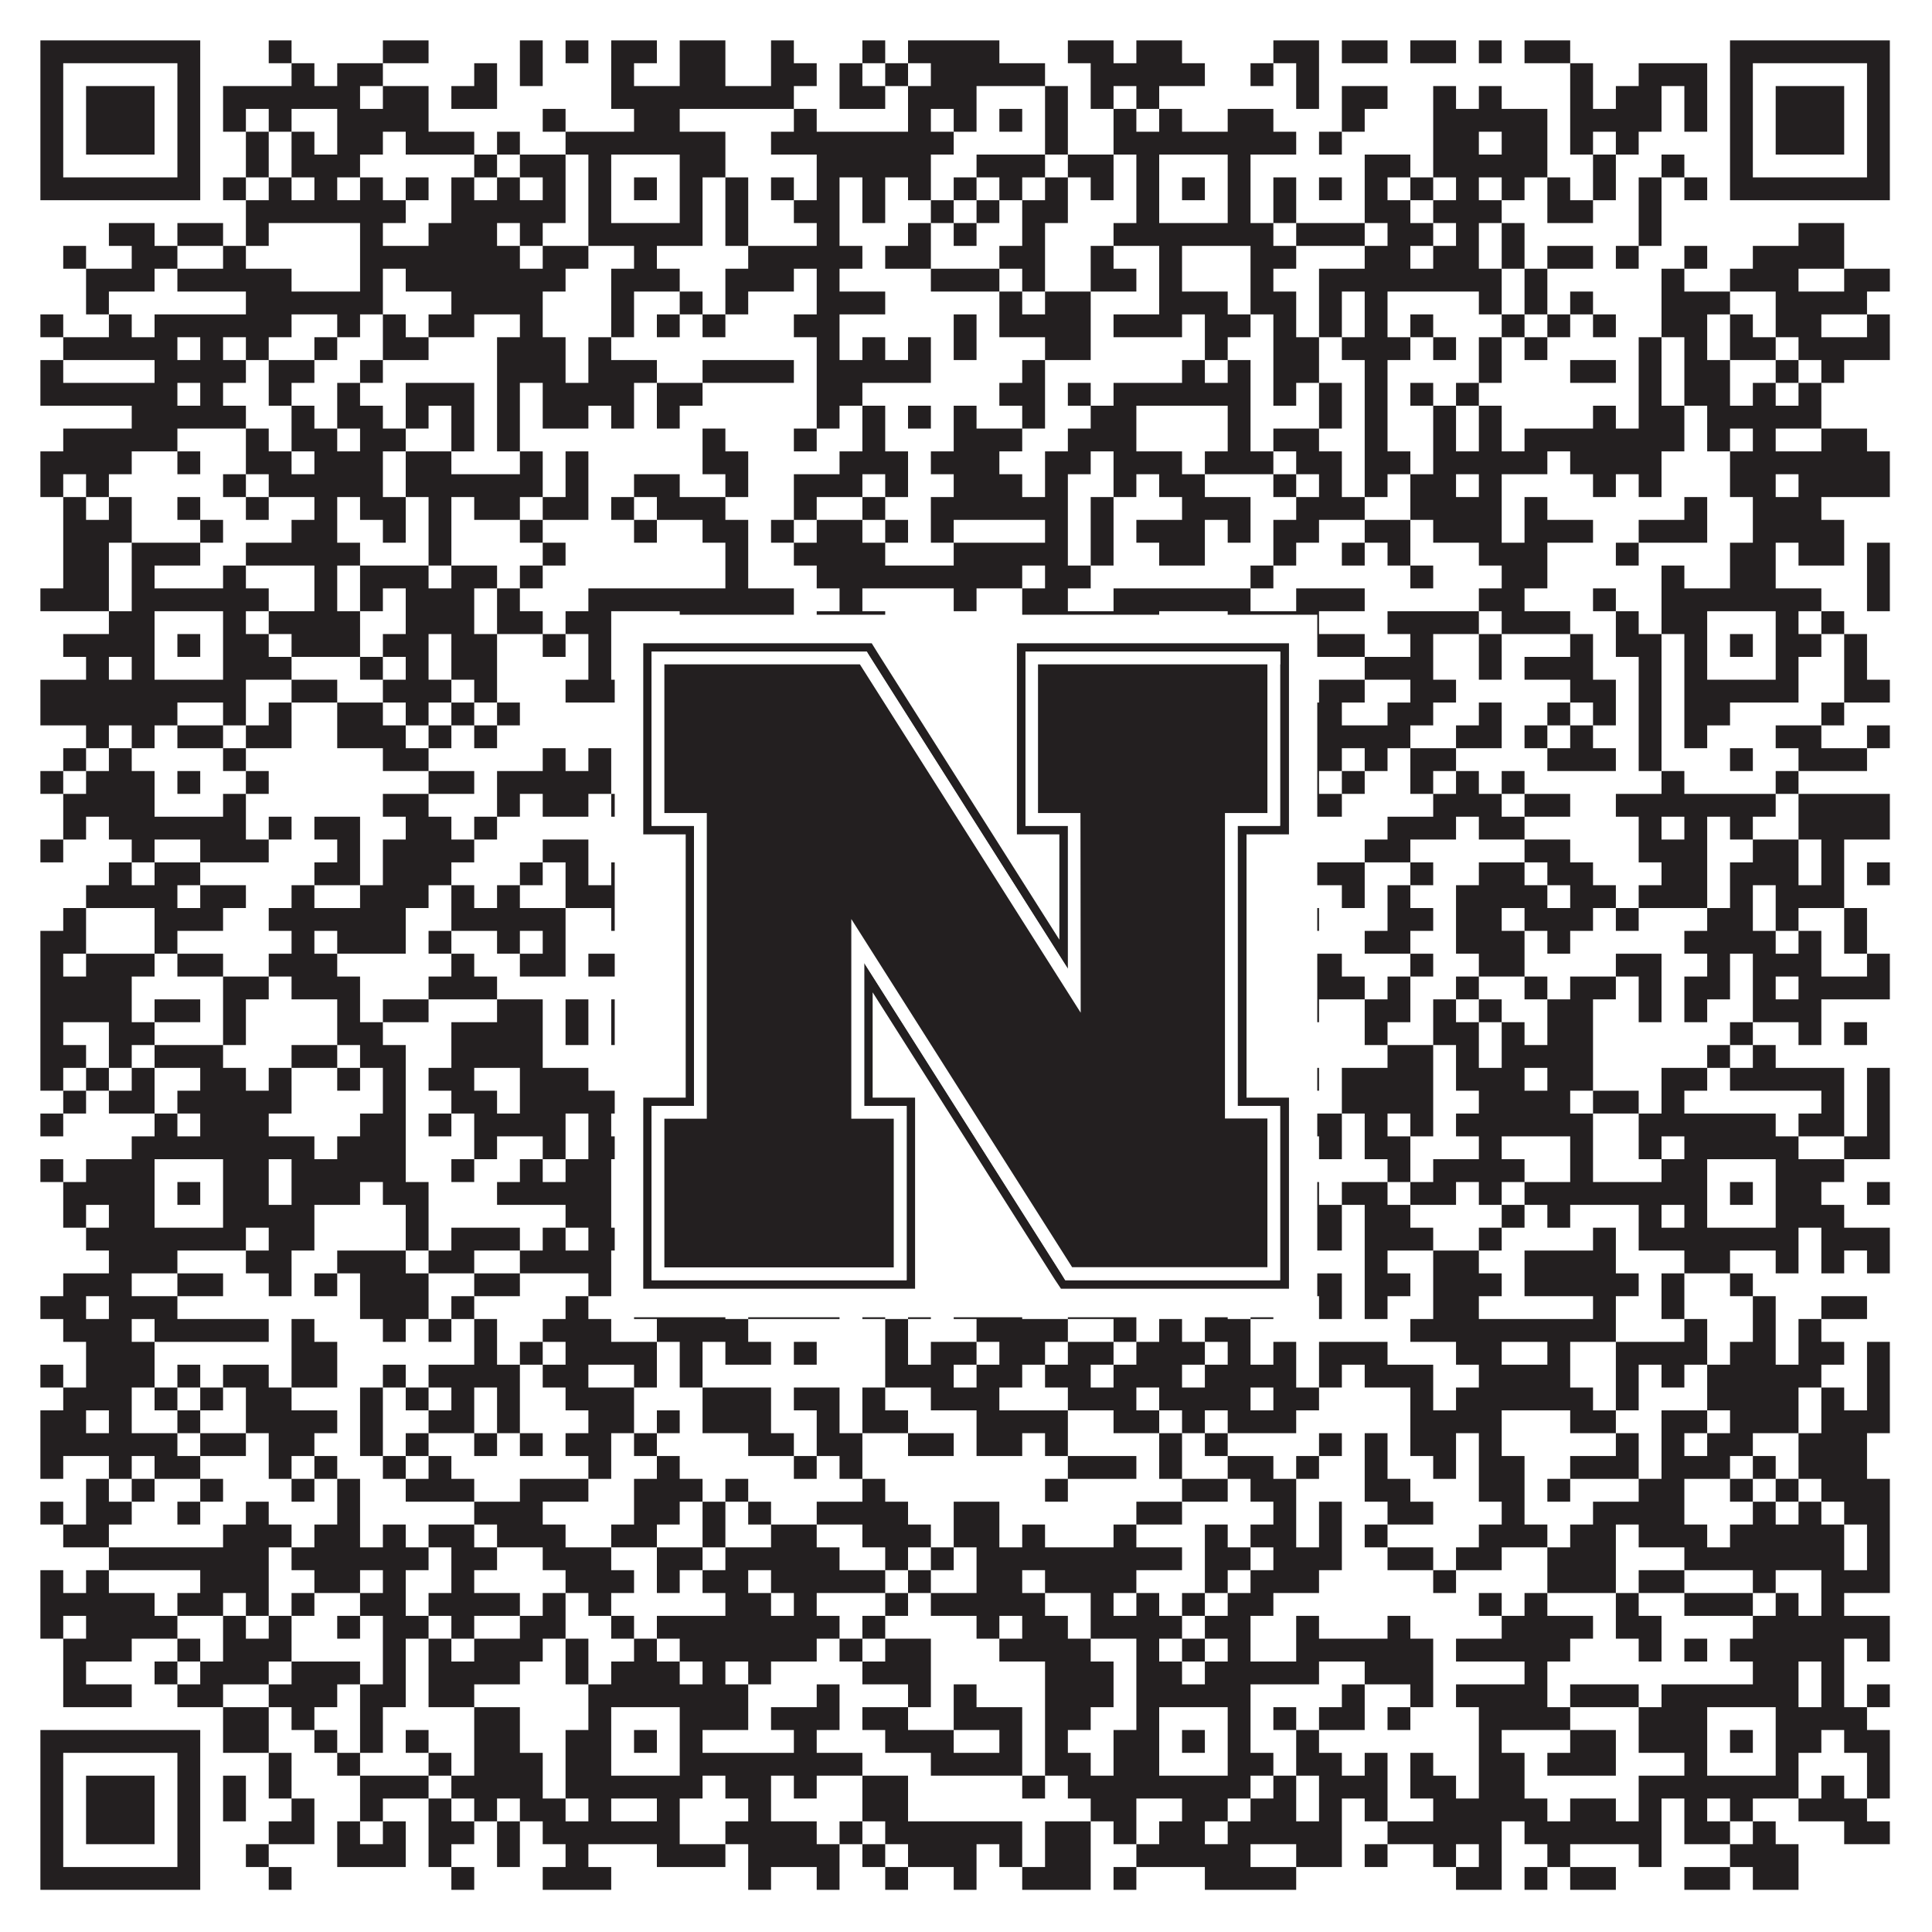
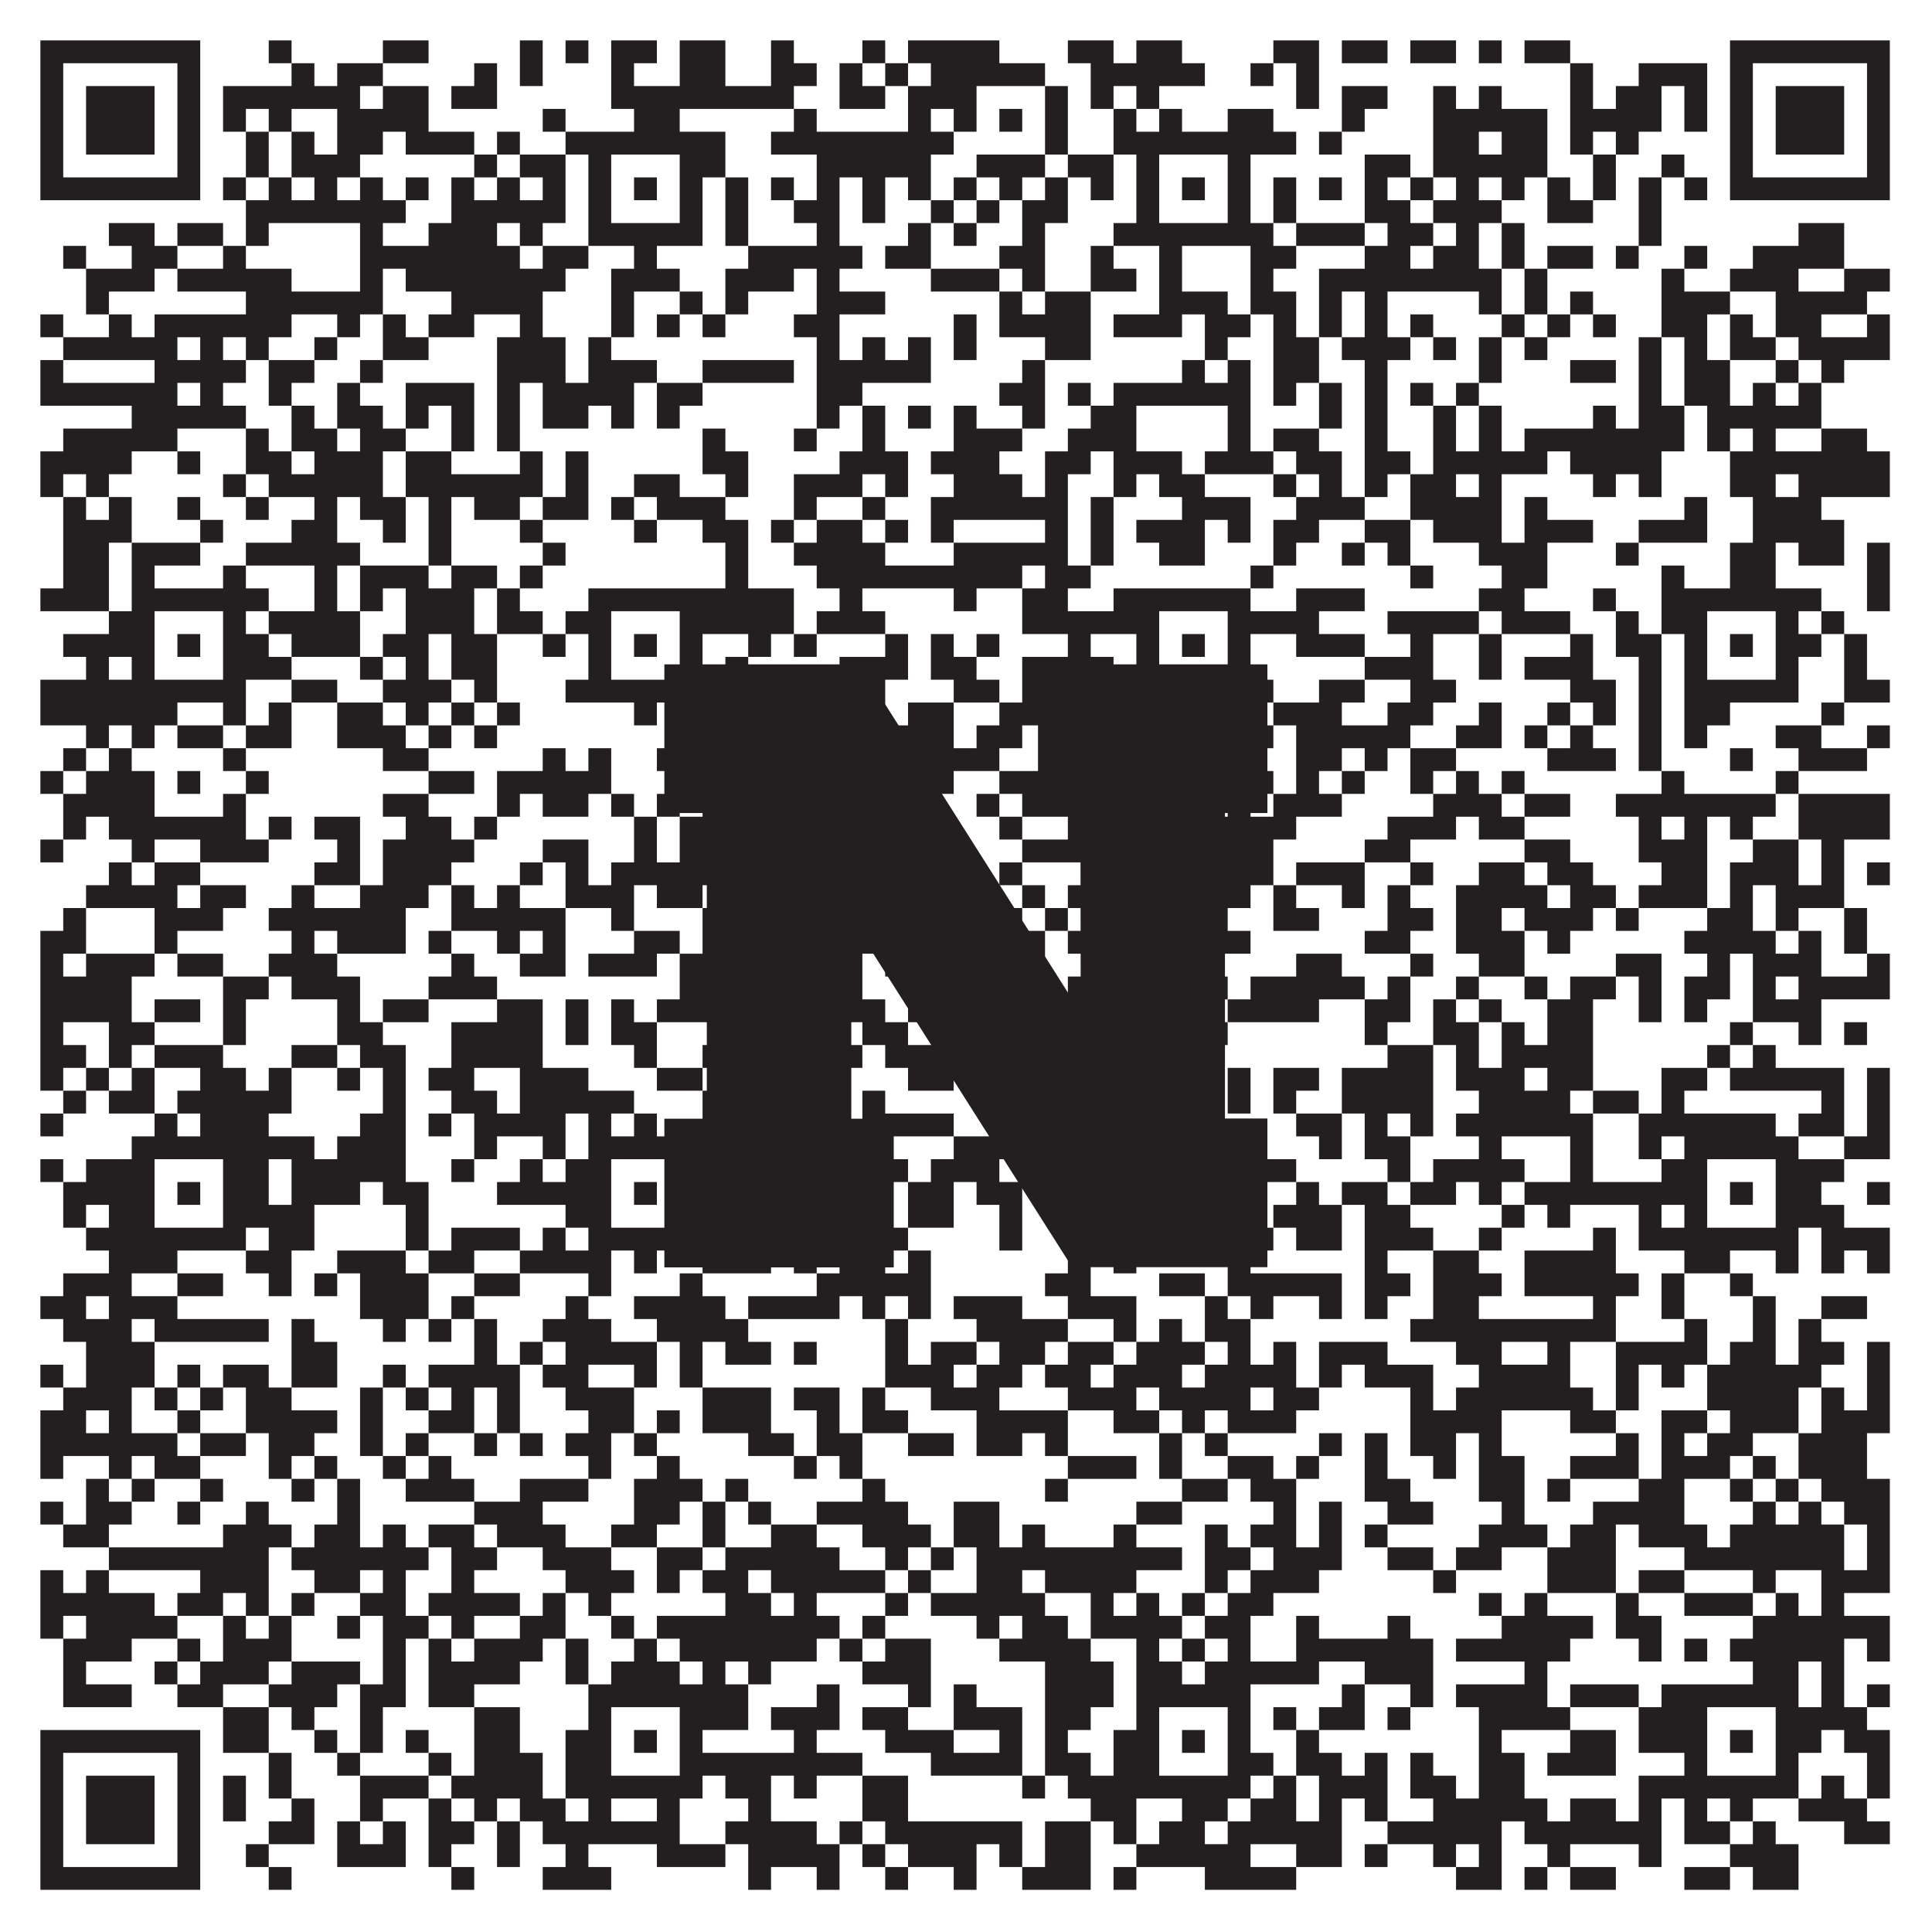
<svg xmlns="http://www.w3.org/2000/svg" version="1.1" width="1100px" height="1100px" viewBox="0 0 1100 1100">
  <rect x="0" y="0" width="1100" height="1100" fill="#ffffff" fill-opacity="1" />
  <path fill="#231f20" fill-opacity="1" d="M23,23L114,23L114,36L23,36ZM153,23L166,23L166,36L153,36ZM218,23L244,23L244,36L218,36ZM296,23L309,23L309,36L296,36ZM322,23L335,23L335,36L322,36ZM348,23L374,23L374,36L348,36ZM387,23L413,23L413,36L387,36ZM439,23L452,23L452,36L439,36ZM491,23L504,23L504,36L491,36ZM517,23L569,23L569,36L517,36ZM608,23L634,23L634,36L608,36ZM647,23L673,23L673,36L647,36ZM725,23L751,23L751,36L725,36ZM764,23L790,23L790,36L764,36ZM803,23L829,23L829,36L803,36ZM842,23L855,23L855,36L842,36ZM868,23L894,23L894,36L868,36ZM985,23L1076,23L1076,36L985,36ZM23,36L36,36L36,49L23,49ZM101,36L114,36L114,49L101,49ZM166,36L179,36L179,49L166,49ZM192,36L218,36L218,49L192,49ZM270,36L283,36L283,49L270,49ZM296,36L309,36L309,49L296,49ZM348,36L361,36L361,49L348,49ZM387,36L413,36L413,49L387,49ZM439,36L465,36L465,49L439,49ZM478,36L491,36L491,49L478,49ZM504,36L517,36L517,49L504,49ZM530,36L595,36L595,49L530,49ZM621,36L686,36L686,49L621,49ZM712,36L725,36L725,49L712,49ZM738,36L751,36L751,49L738,49ZM894,36L907,36L907,49L894,49ZM933,36L972,36L972,49L933,49ZM985,36L998,36L998,49L985,49ZM1063,36L1076,36L1076,49L1063,49ZM23,49L36,49L36,62L23,62ZM49,49L88,49L88,62L49,62ZM101,49L114,49L114,62L101,62ZM127,49L205,49L205,62L127,62ZM218,49L244,49L244,62L218,62ZM257,49L283,49L283,62L257,62ZM348,49L452,49L452,62L348,62ZM478,49L504,49L504,62L478,62ZM517,49L556,49L556,62L517,62ZM595,49L608,49L608,62L595,62ZM621,49L634,49L634,62L621,62ZM647,49L660,49L660,62L647,62ZM738,49L751,49L751,62L738,62ZM764,49L790,49L790,62L764,62ZM816,49L829,49L829,62L816,62ZM842,49L855,49L855,62L842,62ZM894,49L907,49L907,62L894,62ZM920,49L946,49L946,62L920,62ZM959,49L972,49L972,62L959,62ZM985,49L998,49L998,62L985,62ZM1011,49L1050,49L1050,62L1011,62ZM1063,49L1076,49L1076,62L1063,62ZM23,62L36,62L36,75L23,75ZM49,62L88,62L88,75L49,75ZM101,62L114,62L114,75L101,75ZM127,62L140,62L140,75L127,75ZM153,62L166,62L166,75L153,75ZM192,62L244,62L244,75L192,75ZM309,62L322,62L322,75L309,75ZM361,62L387,62L387,75L361,75ZM452,62L465,62L465,75L452,75ZM517,62L530,62L530,75L517,75ZM543,62L556,62L556,75L543,75ZM569,62L582,62L582,75L569,75ZM595,62L608,62L608,75L595,75ZM634,62L647,62L647,75L634,75ZM660,62L673,62L673,75L660,75ZM699,62L725,62L725,75L699,75ZM764,62L777,62L777,75L764,75ZM816,62L881,62L881,75L816,75ZM894,62L946,62L946,75L894,75ZM959,62L972,62L972,75L959,75ZM985,62L998,62L998,75L985,75ZM1011,62L1050,62L1050,75L1011,75ZM1063,62L1076,62L1076,75L1063,75ZM23,75L36,75L36,88L23,88ZM49,75L88,75L88,88L49,88ZM101,75L114,75L114,88L101,88ZM140,75L153,75L153,88L140,88ZM166,75L179,75L179,88L166,88ZM192,75L218,75L218,88L192,88ZM231,75L270,75L270,88L231,88ZM283,75L296,75L296,88L283,88ZM322,75L413,75L413,88L322,88ZM439,75L543,75L543,88L439,88ZM595,75L608,75L608,88L595,88ZM634,75L738,75L738,88L634,88ZM751,75L764,75L764,88L751,88ZM816,75L842,75L842,88L816,88ZM855,75L881,75L881,88L855,88ZM894,75L907,75L907,88L894,88ZM920,75L933,75L933,88L920,88ZM985,75L998,75L998,88L985,88ZM1011,75L1050,75L1050,88L1011,88ZM1063,75L1076,75L1076,88L1063,88ZM23,88L36,88L36,101L23,101ZM101,88L114,88L114,101L101,101ZM140,88L153,88L153,101L140,101ZM166,88L205,88L205,101L166,101ZM270,88L283,88L283,101L270,101ZM296,88L322,88L322,101L296,101ZM335,88L348,88L348,101L335,101ZM387,88L413,88L413,101L387,101ZM465,88L530,88L530,101L465,101ZM556,88L595,88L595,101L556,101ZM608,88L634,88L634,101L608,101ZM647,88L660,88L660,101L647,101ZM699,88L712,88L712,101L699,101ZM777,88L803,88L803,101L777,101ZM816,88L881,88L881,101L816,101ZM907,88L920,88L920,101L907,101ZM946,88L959,88L959,101L946,101ZM985,88L998,88L998,101L985,101ZM1063,88L1076,88L1076,101L1063,101ZM23,101L114,101L114,114L23,114ZM127,101L140,101L140,114L127,114ZM153,101L166,101L166,114L153,114ZM179,101L192,101L192,114L179,114ZM205,101L218,101L218,114L205,114ZM231,101L244,101L244,114L231,114ZM257,101L270,101L270,114L257,114ZM283,101L296,101L296,114L283,114ZM309,101L322,101L322,114L309,114ZM335,101L348,101L348,114L335,114ZM361,101L374,101L374,114L361,114ZM387,101L400,101L400,114L387,114ZM413,101L426,101L426,114L413,114ZM439,101L452,101L452,114L439,114ZM465,101L478,101L478,114L465,114ZM491,101L504,101L504,114L491,114ZM517,101L530,101L530,114L517,114ZM543,101L556,101L556,114L543,114ZM569,101L582,101L582,114L569,114ZM595,101L608,101L608,114L595,114ZM621,101L634,101L634,114L621,114ZM647,101L660,101L660,114L647,114ZM673,101L686,101L686,114L673,114ZM699,101L712,101L712,114L699,114ZM725,101L738,101L738,114L725,114ZM751,101L764,101L764,114L751,114ZM777,101L790,101L790,114L777,114ZM803,101L816,101L816,114L803,114ZM829,101L842,101L842,114L829,114ZM855,101L868,101L868,114L855,114ZM881,101L894,101L894,114L881,114ZM907,101L920,101L920,114L907,114ZM933,101L946,101L946,114L933,114ZM959,101L972,101L972,114L959,114ZM985,101L1076,101L1076,114L985,114ZM140,114L231,114L231,127L140,127ZM257,114L322,114L322,127L257,127ZM335,114L348,114L348,127L335,127ZM387,114L400,114L400,127L387,127ZM413,114L426,114L426,127L413,127ZM452,114L478,114L478,127L452,127ZM491,114L504,114L504,127L491,127ZM530,114L543,114L543,127L530,127ZM556,114L569,114L569,127L556,127ZM582,114L608,114L608,127L582,127ZM647,114L660,114L660,127L647,127ZM699,114L712,114L712,127L699,127ZM725,114L738,114L738,127L725,127ZM777,114L803,114L803,127L777,127ZM816,114L855,114L855,127L816,127ZM881,114L907,114L907,127L881,127ZM933,114L946,114L946,127L933,127ZM62,127L88,127L88,140L62,140ZM101,127L127,127L127,140L101,140ZM140,127L153,127L153,140L140,140ZM205,127L218,127L218,140L205,140ZM244,127L283,127L283,140L244,140ZM296,127L309,127L309,140L296,140ZM335,127L400,127L400,140L335,140ZM413,127L426,127L426,140L413,140ZM465,127L478,127L478,140L465,140ZM517,127L530,127L530,140L517,140ZM543,127L556,127L556,140L543,140ZM582,127L595,127L595,140L582,140ZM634,127L725,127L725,140L634,140ZM738,127L777,127L777,140L738,140ZM790,127L816,127L816,140L790,140ZM829,127L842,127L842,140L829,140ZM855,127L868,127L868,140L855,140ZM933,127L946,127L946,140L933,140ZM1024,127L1050,127L1050,140L1024,140ZM36,140L49,140L49,153L36,153ZM75,140L101,140L101,153L75,153ZM127,140L140,140L140,153L127,153ZM205,140L296,140L296,153L205,153ZM309,140L335,140L335,153L309,153ZM361,140L374,140L374,153L361,153ZM426,140L491,140L491,153L426,153ZM504,140L530,140L530,153L504,153ZM569,140L595,140L595,153L569,153ZM621,140L634,140L634,153L621,153ZM660,140L673,140L673,153L660,153ZM712,140L738,140L738,153L712,153ZM777,140L803,140L803,153L777,153ZM816,140L842,140L842,153L816,153ZM855,140L868,140L868,153L855,153ZM881,140L907,140L907,153L881,153ZM920,140L933,140L933,153L920,153ZM959,140L972,140L972,153L959,153ZM998,140L1050,140L1050,153L998,153ZM49,153L88,153L88,166L49,166ZM101,153L166,153L166,166L101,166ZM205,153L218,153L218,166L205,166ZM231,153L322,153L322,166L231,166ZM348,153L387,153L387,166L348,166ZM413,153L452,153L452,166L413,166ZM465,153L478,153L478,166L465,166ZM530,153L569,153L569,166L530,166ZM582,153L595,153L595,166L582,166ZM621,153L647,153L647,166L621,166ZM660,153L673,153L673,166L660,166ZM712,153L725,153L725,166L712,166ZM751,153L855,153L855,166L751,166ZM868,153L881,153L881,166L868,166ZM946,153L959,153L959,166L946,166ZM985,153L1024,153L1024,166L985,166ZM1050,153L1076,153L1076,166L1050,166ZM49,166L62,166L62,179L49,179ZM140,166L218,166L218,179L140,179ZM257,166L309,166L309,179L257,179ZM348,166L361,166L361,179L348,179ZM387,166L400,166L400,179L387,179ZM413,166L426,166L426,179L413,179ZM465,166L504,166L504,179L465,179ZM569,166L582,166L582,179L569,179ZM595,166L621,166L621,179L595,179ZM660,166L699,166L699,179L660,179ZM712,166L738,166L738,179L712,179ZM751,166L764,166L764,179L751,179ZM777,166L790,166L790,179L777,179ZM842,166L855,166L855,179L842,179ZM868,166L881,166L881,179L868,179ZM894,166L907,166L907,179L894,179ZM946,166L985,166L985,179L946,179ZM1011,166L1063,166L1063,179L1011,179ZM23,179L36,179L36,192L23,192ZM62,179L75,179L75,192L62,192ZM88,179L166,179L166,192L88,192ZM192,179L205,179L205,192L192,192ZM218,179L231,179L231,192L218,192ZM244,179L270,179L270,192L244,192ZM296,179L309,179L309,192L296,192ZM348,179L361,179L361,192L348,192ZM374,179L387,179L387,192L374,192ZM400,179L413,179L413,192L400,192ZM452,179L478,179L478,192L452,192ZM543,179L556,179L556,192L543,192ZM569,179L621,179L621,192L569,192ZM634,179L673,179L673,192L634,192ZM686,179L712,179L712,192L686,192ZM725,179L738,179L738,192L725,192ZM751,179L764,179L764,192L751,192ZM777,179L790,179L790,192L777,192ZM803,179L816,179L816,192L803,192ZM855,179L868,179L868,192L855,192ZM881,179L894,179L894,192L881,192ZM907,179L920,179L920,192L907,192ZM946,179L972,179L972,192L946,192ZM985,179L998,179L998,192L985,192ZM1011,179L1037,179L1037,192L1011,192ZM1063,179L1076,179L1076,192L1063,192ZM36,192L101,192L101,205L36,205ZM114,192L127,192L127,205L114,205ZM140,192L153,192L153,205L140,205ZM179,192L192,192L192,205L179,205ZM218,192L244,192L244,205L218,205ZM283,192L322,192L322,205L283,205ZM335,192L348,192L348,205L335,205ZM465,192L478,192L478,205L465,205ZM491,192L504,192L504,205L491,205ZM517,192L530,192L530,205L517,205ZM543,192L556,192L556,205L543,205ZM595,192L621,192L621,205L595,205ZM686,192L699,192L699,205L686,205ZM725,192L751,192L751,205L725,205ZM764,192L803,192L803,205L764,205ZM816,192L829,192L829,205L816,205ZM842,192L855,192L855,205L842,205ZM868,192L881,192L881,205L868,205ZM933,192L946,192L946,205L933,205ZM959,192L972,192L972,205L959,205ZM985,192L1011,192L1011,205L985,205ZM1024,192L1076,192L1076,205L1024,205ZM23,205L36,205L36,218L23,218ZM88,205L140,205L140,218L88,218ZM153,205L179,205L179,218L153,218ZM205,205L218,205L218,218L205,218ZM283,205L322,205L322,218L283,218ZM335,205L374,205L374,218L335,218ZM400,205L452,205L452,218L400,218ZM465,205L530,205L530,218L465,218ZM582,205L595,205L595,218L582,218ZM673,205L686,205L686,218L673,218ZM699,205L712,205L712,218L699,218ZM725,205L751,205L751,218L725,218ZM777,205L790,205L790,218L777,218ZM842,205L855,205L855,218L842,218ZM894,205L920,205L920,218L894,218ZM933,205L946,205L946,218L933,218ZM959,205L985,205L985,218L959,218ZM1011,205L1024,205L1024,218L1011,218ZM1037,205L1050,205L1050,218L1037,218ZM23,218L101,218L101,231L23,231ZM114,218L127,218L127,231L114,231ZM153,218L166,218L166,231L153,231ZM192,218L205,218L205,231L192,231ZM231,218L270,218L270,231L231,231ZM283,218L296,218L296,231L283,231ZM309,218L361,218L361,231L309,231ZM374,218L400,218L400,231L374,231ZM465,218L491,218L491,231L465,231ZM569,218L595,218L595,231L569,231ZM608,218L621,218L621,231L608,231ZM634,218L712,218L712,231L634,231ZM725,218L738,218L738,231L725,231ZM751,218L764,218L764,231L751,231ZM777,218L790,218L790,231L777,231ZM803,218L816,218L816,231L803,231ZM829,218L842,218L842,231L829,231ZM933,218L946,218L946,231L933,231ZM959,218L985,218L985,231L959,231ZM998,218L1011,218L1011,231L998,231ZM1024,218L1037,218L1037,231L1024,231ZM75,231L140,231L140,244L75,244ZM166,231L179,231L179,244L166,244ZM192,231L218,231L218,244L192,244ZM231,231L244,231L244,244L231,244ZM257,231L270,231L270,244L257,244ZM283,231L296,231L296,244L283,244ZM309,231L335,231L335,244L309,244ZM348,231L361,231L361,244L348,244ZM374,231L387,231L387,244L374,244ZM465,231L478,231L478,244L465,244ZM491,231L504,231L504,244L491,244ZM517,231L530,231L530,244L517,244ZM543,231L556,231L556,244L543,244ZM582,231L595,231L595,244L582,244ZM621,231L647,231L647,244L621,244ZM699,231L712,231L712,244L699,244ZM751,231L764,231L764,244L751,244ZM777,231L790,231L790,244L777,244ZM816,231L829,231L829,244L816,244ZM842,231L855,231L855,244L842,244ZM907,231L920,231L920,244L907,244ZM933,231L959,231L959,244L933,244ZM972,231L1037,231L1037,244L972,244ZM36,244L101,244L101,257L36,257ZM140,244L153,244L153,257L140,257ZM166,244L192,244L192,257L166,257ZM205,244L231,244L231,257L205,257ZM257,244L270,244L270,257L257,257ZM283,244L296,244L296,257L283,257ZM400,244L413,244L413,257L400,257ZM452,244L465,244L465,257L452,257ZM491,244L504,244L504,257L491,257ZM543,244L582,244L582,257L543,257ZM608,244L647,244L647,257L608,257ZM699,244L712,244L712,257L699,257ZM725,244L751,244L751,257L725,257ZM777,244L790,244L790,257L777,257ZM816,244L829,244L829,257L816,257ZM842,244L855,244L855,257L842,257ZM868,244L959,244L959,257L868,257ZM972,244L985,244L985,257L972,257ZM998,244L1011,244L1011,257L998,257ZM1037,244L1063,244L1063,257L1037,257ZM23,257L75,257L75,270L23,270ZM101,257L114,257L114,270L101,270ZM140,257L166,257L166,270L140,270ZM179,257L218,257L218,270L179,270ZM231,257L257,257L257,270L231,270ZM296,257L309,257L309,270L296,270ZM322,257L335,257L335,270L322,270ZM400,257L426,257L426,270L400,270ZM478,257L517,257L517,270L478,270ZM530,257L569,257L569,270L530,270ZM595,257L621,257L621,270L595,270ZM634,257L673,257L673,270L634,270ZM686,257L725,257L725,270L686,270ZM738,257L764,257L764,270L738,270ZM777,257L803,257L803,270L777,270ZM816,257L881,257L881,270L816,270ZM894,257L946,257L946,270L894,270ZM985,257L1076,257L1076,270L985,270ZM23,270L36,270L36,283L23,283ZM49,270L62,270L62,283L49,283ZM127,270L140,270L140,283L127,283ZM153,270L218,270L218,283L153,283ZM231,270L309,270L309,283L231,283ZM322,270L335,270L335,283L322,283ZM361,270L387,270L387,283L361,283ZM413,270L426,270L426,283L413,283ZM452,270L491,270L491,283L452,283ZM504,270L517,270L517,283L504,283ZM543,270L582,270L582,283L543,283ZM595,270L608,270L608,283L595,283ZM634,270L647,270L647,283L634,283ZM660,270L686,270L686,283L660,283ZM725,270L738,270L738,283L725,283ZM751,270L764,270L764,283L751,283ZM777,270L790,270L790,283L777,283ZM803,270L829,270L829,283L803,283ZM842,270L855,270L855,283L842,283ZM907,270L920,270L920,283L907,283ZM933,270L946,270L946,283L933,283ZM985,270L1011,270L1011,283L985,283ZM1024,270L1076,270L1076,283L1024,283ZM36,283L49,283L49,296L36,296ZM62,283L75,283L75,296L62,296ZM101,283L114,283L114,296L101,296ZM140,283L153,283L153,296L140,296ZM179,283L192,283L192,296L179,296ZM205,283L231,283L231,296L205,296ZM244,283L257,283L257,296L244,296ZM270,283L296,283L296,296L270,296ZM309,283L335,283L335,296L309,296ZM348,283L361,283L361,296L348,296ZM374,283L413,283L413,296L374,296ZM452,283L465,283L465,296L452,296ZM491,283L504,283L504,296L491,296ZM530,283L608,283L608,296L530,296ZM621,283L634,283L634,296L621,296ZM673,283L712,283L712,296L673,296ZM738,283L777,283L777,296L738,296ZM803,283L855,283L855,296L803,296ZM868,283L881,283L881,296L868,296ZM959,283L972,283L972,296L959,296ZM998,283L1037,283L1037,296L998,296ZM36,296L75,296L75,309L36,309ZM114,296L127,296L127,309L114,309ZM166,296L192,296L192,309L166,309ZM218,296L231,296L231,309L218,309ZM244,296L257,296L257,309L244,309ZM296,296L309,296L309,309L296,309ZM361,296L374,296L374,309L361,309ZM400,296L426,296L426,309L400,309ZM439,296L452,296L452,309L439,309ZM465,296L491,296L491,309L465,309ZM504,296L517,296L517,309L504,309ZM530,296L543,296L543,309L530,309ZM595,296L608,296L608,309L595,309ZM621,296L634,296L634,309L621,309ZM647,296L686,296L686,309L647,309ZM699,296L712,296L712,309L699,309ZM725,296L751,296L751,309L725,309ZM777,296L803,296L803,309L777,309ZM816,296L855,296L855,309L816,309ZM868,296L907,296L907,309L868,309ZM933,296L972,296L972,309L933,309ZM998,296L1050,296L1050,309L998,309ZM36,309L62,309L62,322L36,322ZM75,309L114,309L114,322L75,322ZM140,309L205,309L205,322L140,322ZM244,309L257,309L257,322L244,322ZM309,309L322,309L322,322L309,322ZM413,309L426,309L426,322L413,322ZM452,309L504,309L504,322L452,322ZM543,309L608,309L608,322L543,322ZM621,309L634,309L634,322L621,322ZM660,309L686,309L686,322L660,322ZM725,309L738,309L738,322L725,322ZM764,309L777,309L777,322L764,322ZM790,309L803,309L803,322L790,322ZM842,309L881,309L881,322L842,322ZM920,309L933,309L933,322L920,322ZM985,309L1011,309L1011,322L985,322ZM1024,309L1050,309L1050,322L1024,322ZM1063,309L1076,309L1076,322L1063,322ZM36,322L62,322L62,335L36,335ZM75,322L88,322L88,335L75,335ZM127,322L140,322L140,335L127,335ZM179,322L192,322L192,335L179,335ZM205,322L244,322L244,335L205,335ZM257,322L283,322L283,335L257,335ZM296,322L309,322L309,335L296,335ZM413,322L426,322L426,335L413,335ZM465,322L582,322L582,335L465,335ZM595,322L621,322L621,335L595,335ZM712,322L725,322L725,335L712,335ZM803,322L816,322L816,335L803,335ZM855,322L881,322L881,335L855,335ZM946,322L959,322L959,335L946,335ZM985,322L1011,322L1011,335L985,335ZM1063,322L1076,322L1076,335L1063,335ZM23,335L62,335L62,348L23,348ZM75,335L153,335L153,348L75,348ZM179,335L192,335L192,348L179,348ZM205,335L218,335L218,348L205,348ZM231,335L270,335L270,348L231,348ZM283,335L296,335L296,348L283,348ZM335,335L452,335L452,348L335,348ZM478,335L491,335L491,348L478,348ZM543,335L556,335L556,348L543,348ZM582,335L608,335L608,348L582,348ZM634,335L712,335L712,348L634,348ZM738,335L777,335L777,348L738,348ZM842,335L868,335L868,348L842,348ZM907,335L920,335L920,348L907,348ZM946,335L1037,335L1037,348L946,348ZM1063,335L1076,335L1076,348L1063,348ZM62,348L88,348L88,361L62,361ZM127,348L140,348L140,361L127,361ZM153,348L205,348L205,361L153,361ZM231,348L270,348L270,361L231,361ZM283,348L309,348L309,361L283,361ZM322,348L348,348L348,361L322,361ZM387,348L452,348L452,361L387,361ZM465,348L504,348L504,361L465,361ZM582,348L660,348L660,361L582,361ZM699,348L751,348L751,361L699,361ZM790,348L842,348L842,361L790,361ZM855,348L894,348L894,361L855,361ZM920,348L933,348L933,361L920,361ZM946,348L972,348L972,361L946,361ZM1011,348L1024,348L1024,361L1011,361ZM1037,348L1050,348L1050,361L1037,361ZM36,361L88,361L88,374L36,374ZM101,361L114,361L114,374L101,374ZM127,361L153,361L153,374L127,374ZM166,361L205,361L205,374L166,374ZM218,361L244,361L244,374L218,374ZM257,361L283,361L283,374L257,374ZM309,361L322,361L322,374L309,374ZM335,361L348,361L348,374L335,374ZM361,361L374,361L374,374L361,374ZM387,361L400,361L400,374L387,374ZM426,361L439,361L439,374L426,374ZM452,361L465,361L465,374L452,374ZM504,361L517,361L517,374L504,374ZM530,361L543,361L543,374L530,374ZM556,361L569,361L569,374L556,374ZM608,361L621,361L621,374L608,374ZM647,361L660,361L660,374L647,374ZM673,361L686,361L686,374L673,374ZM699,361L712,361L712,374L699,374ZM738,361L777,361L777,374L738,374ZM803,361L816,361L816,374L803,374ZM842,361L855,361L855,374L842,374ZM894,361L907,361L907,374L894,374ZM920,361L946,361L946,374L920,374ZM959,361L972,361L972,374L959,374ZM985,361L998,361L998,374L985,374ZM1011,361L1037,361L1037,374L1011,374ZM1050,361L1063,361L1063,374L1050,374ZM49,374L62,374L62,387L49,387ZM75,374L88,374L88,387L75,387ZM127,374L166,374L166,387L127,387ZM205,374L218,374L218,387L205,387ZM231,374L244,374L244,387L231,387ZM257,374L283,374L283,387L257,387ZM335,374L348,374L348,387L335,387ZM387,374L400,374L400,387L387,387ZM413,374L426,374L426,387L413,387ZM478,374L517,374L517,387L478,387ZM530,374L556,374L556,387L530,387ZM582,374L634,374L634,387L582,387ZM647,374L660,374L660,387L647,387ZM699,374L712,374L712,387L699,387ZM777,374L816,374L816,387L777,387ZM842,374L855,374L855,387L842,387ZM868,374L907,374L907,387L868,387ZM933,374L946,374L946,387L933,387ZM959,374L972,374L972,387L959,387ZM1011,374L1024,374L1024,387L1011,387ZM1050,374L1063,374L1063,387L1050,387ZM23,387L140,387L140,400L23,400ZM166,387L192,387L192,400L166,400ZM218,387L257,387L257,400L218,400ZM270,387L283,387L283,400L270,400ZM322,387L426,387L426,400L322,400ZM452,387L465,387L465,400L452,400ZM491,387L504,387L504,400L491,400ZM543,387L569,387L569,400L543,400ZM582,387L634,387L634,400L582,400ZM647,387L725,387L725,400L647,400ZM751,387L777,387L777,400L751,400ZM803,387L829,387L829,400L803,400ZM894,387L920,387L920,400L894,400ZM933,387L946,387L946,400L933,400ZM959,387L1024,387L1024,400L959,400ZM1050,387L1076,387L1076,400L1050,400ZM23,400L101,400L101,413L23,413ZM127,400L140,400L140,413L127,413ZM153,400L166,400L166,413L153,413ZM192,400L218,400L218,413L192,413ZM231,400L244,400L244,413L231,413ZM257,400L270,400L270,413L257,413ZM283,400L296,400L296,413L283,413ZM361,400L374,400L374,413L361,413ZM439,400L504,400L504,413L439,413ZM517,400L543,400L543,413L517,413ZM569,400L608,400L608,413L569,413ZM673,400L712,400L712,413L673,413ZM725,400L764,400L764,413L725,413ZM790,400L816,400L816,413L790,413ZM842,400L855,400L855,413L842,413ZM881,400L894,400L894,413L881,413ZM907,400L920,400L920,413L907,413ZM933,400L946,400L946,413L933,413ZM959,400L985,400L985,413L959,413ZM1037,400L1050,400L1050,413L1037,413ZM49,413L62,413L62,426L49,426ZM75,413L88,413L88,426L75,426ZM101,413L127,413L127,426L101,426ZM140,413L166,413L166,426L140,426ZM192,413L231,413L231,426L192,426ZM244,413L257,413L257,426L244,426ZM270,413L283,413L283,426L270,426ZM400,413L426,413L426,426L400,426ZM452,413L465,413L465,426L452,426ZM478,413L491,413L491,426L478,426ZM504,413L543,413L543,426L504,426ZM556,413L582,413L582,426L556,426ZM595,413L608,413L608,426L595,426ZM647,413L725,413L725,426L647,426ZM738,413L803,413L803,426L738,426ZM829,413L855,413L855,426L829,426ZM868,413L881,413L881,426L868,426ZM894,413L907,413L907,426L894,426ZM933,413L946,413L946,426L933,426ZM959,413L972,413L972,426L959,426ZM1011,413L1037,413L1037,426L1011,426ZM1063,413L1076,413L1076,426L1063,426ZM36,426L49,426L49,439L36,439ZM62,426L75,426L75,439L62,439ZM127,426L140,426L140,439L127,439ZM218,426L244,426L244,439L218,439ZM309,426L322,426L322,439L309,439ZM335,426L348,426L348,439L335,439ZM374,426L387,426L387,439L374,439ZM413,426L439,426L439,439L413,439ZM504,426L569,426L569,439L504,439ZM595,426L621,426L621,439L595,439ZM660,426L673,426L673,439L660,439ZM699,426L712,426L712,439L699,439ZM738,426L764,426L764,439L738,439ZM777,426L790,426L790,439L777,439ZM803,426L829,426L829,439L803,439ZM881,426L920,426L920,439L881,439ZM933,426L946,426L946,439L933,439ZM985,426L998,426L998,439L985,439ZM1024,426L1063,426L1063,439L1024,439ZM23,439L36,439L36,452L23,452ZM49,439L88,439L88,452L49,452ZM101,439L114,439L114,452L101,452ZM140,439L153,439L153,452L140,452ZM244,439L270,439L270,452L244,452ZM283,439L348,439L348,452L283,452ZM426,439L439,439L439,452L426,452ZM452,439L465,439L465,452L452,452ZM478,439L543,439L543,452L478,452ZM569,439L595,439L595,452L569,452ZM634,439L660,439L660,452L634,452ZM699,439L725,439L725,452L699,452ZM738,439L751,439L751,452L738,452ZM764,439L777,439L777,452L764,452ZM803,439L816,439L816,452L803,452ZM829,439L842,439L842,452L829,452ZM855,439L868,439L868,452L855,452ZM946,439L959,439L959,452L946,452ZM1011,439L1024,439L1024,452L1011,452ZM36,452L88,452L88,465L36,465ZM127,452L140,452L140,465L127,465ZM218,452L244,452L244,465L218,465ZM283,452L296,452L296,465L283,465ZM309,452L335,452L335,465L309,465ZM348,452L361,452L361,465L348,465ZM374,452L387,452L387,465L374,465ZM400,452L413,452L413,465L400,465ZM439,452L452,452L452,465L439,465ZM465,452L491,452L491,465L465,465ZM556,452L569,452L569,465L556,465ZM582,452L660,452L660,465L582,465ZM673,452L686,452L686,465L673,465ZM699,452L712,452L712,465L699,465ZM725,452L764,452L764,465L725,465ZM816,452L855,452L855,465L816,465ZM868,452L894,452L894,465L868,465ZM920,452L1011,452L1011,465L920,465ZM1024,452L1076,452L1076,465L1024,465ZM36,465L49,465L49,478L36,478ZM62,465L140,465L140,478L62,478ZM153,465L166,465L166,478L153,478ZM179,465L205,465L205,478L179,478ZM231,465L257,465L257,478L231,478ZM270,465L283,465L283,478L270,478ZM361,465L374,465L374,478L361,478ZM387,465L465,465L465,478L387,478ZM504,465L543,465L543,478L504,478ZM569,465L582,465L582,478L569,478ZM608,465L621,465L621,478L608,478ZM634,465L738,465L738,478L634,478ZM790,465L829,465L829,478L790,478ZM842,465L868,465L868,478L842,478ZM933,465L946,465L946,478L933,478ZM959,465L972,465L972,478L959,478ZM985,465L998,465L998,478L985,478ZM1024,465L1076,465L1076,478L1024,478ZM23,478L36,478L36,491L23,491ZM75,478L88,478L88,491L75,491ZM114,478L153,478L153,491L114,491ZM192,478L205,478L205,491L192,491ZM218,478L270,478L270,491L218,491ZM309,478L335,478L335,491L309,491ZM361,478L374,478L374,491L361,491ZM387,478L426,478L426,491L387,491ZM465,478L478,478L478,491L465,491ZM491,478L517,478L517,491L491,491ZM530,478L543,478L543,491L530,491ZM582,478L621,478L621,491L582,491ZM634,478L647,478L647,491L634,491ZM673,478L725,478L725,491L673,491ZM777,478L803,478L803,491L777,491ZM868,478L894,478L894,491L868,491ZM933,478L972,478L972,491L933,491ZM998,478L1024,478L1024,491L998,491ZM1037,478L1050,478L1050,491L1037,491ZM62,491L75,491L75,504L62,504ZM88,491L114,491L114,504L88,504ZM179,491L205,491L205,504L179,504ZM218,491L257,491L257,504L218,504ZM296,491L309,491L309,504L296,504ZM322,491L335,491L335,504L322,504ZM348,491L439,491L439,504L348,504ZM530,491L543,491L543,504L530,504ZM569,491L582,491L582,504L569,504ZM634,491L673,491L673,504L634,504ZM686,491L725,491L725,504L686,504ZM738,491L777,491L777,504L738,504ZM803,491L816,491L816,504L803,504ZM842,491L868,491L868,504L842,504ZM881,491L907,491L907,504L881,504ZM946,491L972,491L972,504L946,504ZM985,491L1024,491L1024,504L985,504ZM1037,491L1050,491L1050,504L1037,504ZM1063,491L1076,491L1076,504L1063,504ZM49,504L101,504L101,517L49,517ZM114,504L140,504L140,517L114,517ZM166,504L179,504L179,517L166,517ZM205,504L244,504L244,517L205,517ZM257,504L270,504L270,517L257,517ZM283,504L296,504L296,517L283,517ZM322,504L361,504L361,517L322,517ZM374,504L400,504L400,517L374,517ZM426,504L439,504L439,517L426,517ZM465,504L491,504L491,517L465,517ZM504,504L517,504L517,517L504,517ZM543,504L556,504L556,517L543,517ZM582,504L595,504L595,517L582,517ZM608,504L660,504L660,517L608,517ZM673,504L712,504L712,517L673,517ZM725,504L738,504L738,517L725,517ZM764,504L777,504L777,517L764,517ZM790,504L803,504L803,517L790,517ZM829,504L881,504L881,517L829,517ZM894,504L920,504L920,517L894,517ZM933,504L972,504L972,517L933,517ZM985,504L998,504L998,517L985,517ZM1011,504L1050,504L1050,517L1011,517ZM36,517L49,517L49,530L36,530ZM88,517L127,517L127,530L88,530ZM153,517L231,517L231,530L153,530ZM257,517L322,517L322,530L257,530ZM348,517L361,517L361,530L348,530ZM400,517L413,517L413,530L400,530ZM426,517L491,517L491,530L426,530ZM504,517L543,517L543,530L504,530ZM569,517L582,517L582,530L569,530ZM595,517L608,517L608,530L595,530ZM647,517L660,517L660,530L647,530ZM673,517L699,517L699,530L673,530ZM725,517L751,517L751,530L725,530ZM790,517L816,517L816,530L790,530ZM829,517L855,517L855,530L829,530ZM868,517L907,517L907,530L868,530ZM920,517L933,517L933,530L920,530ZM972,517L998,517L998,530L972,530ZM1011,517L1024,517L1024,530L1011,530ZM1050,517L1063,517L1063,530L1050,530ZM23,530L49,530L49,543L23,543ZM88,530L101,530L101,543L88,543ZM166,530L179,530L179,543L166,543ZM192,530L231,530L231,543L192,543ZM244,530L257,530L257,543L244,543ZM283,530L296,530L296,543L283,543ZM309,530L322,530L322,543L309,543ZM361,530L387,530L387,543L361,543ZM400,530L413,530L413,543L400,543ZM439,530L452,530L452,543L439,543ZM465,530L517,530L517,543L465,543ZM543,530L569,530L569,543L543,543ZM582,530L595,530L595,543L582,543ZM608,530L621,530L621,543L608,543ZM634,530L673,530L673,543L634,543ZM686,530L712,530L712,543L686,543ZM777,530L803,530L803,543L777,543ZM829,530L868,530L868,543L829,543ZM881,530L894,530L894,543L881,543ZM959,530L1011,530L1011,543L959,543ZM1024,530L1037,530L1037,543L1024,543ZM1050,530L1063,530L1063,543L1050,543ZM23,543L36,543L36,556L23,556ZM49,543L88,543L88,556L49,556ZM101,543L127,543L127,556L101,556ZM153,543L192,543L192,556L153,556ZM257,543L270,543L270,556L257,556ZM296,543L322,543L322,556L296,556ZM335,543L374,543L374,556L335,556ZM387,543L413,543L413,556L387,556ZM426,543L465,543L465,556L426,556ZM478,543L491,543L491,556L478,556ZM504,543L530,543L530,556L504,556ZM582,543L595,543L595,556L582,556ZM621,543L673,543L673,556L621,556ZM738,543L764,543L764,556L738,556ZM803,543L816,543L816,556L803,556ZM842,543L868,543L868,556L842,556ZM920,543L946,543L946,556L920,556ZM972,543L985,543L985,556L972,556ZM998,543L1037,543L1037,556L998,556ZM1063,543L1076,543L1076,556L1063,556ZM23,556L75,556L75,569L23,569ZM127,556L153,556L153,569L127,569ZM166,556L205,556L205,569L166,569ZM244,556L283,556L283,569L244,569ZM387,556L426,556L426,569L387,569ZM439,556L465,556L465,569L439,569ZM478,556L491,556L491,569L478,569ZM517,556L556,556L556,569L517,569ZM608,556L621,556L621,569L608,569ZM634,556L647,556L647,569L634,569ZM673,556L699,556L699,569L673,569ZM712,556L777,556L777,569L712,569ZM790,556L803,556L803,569L790,569ZM829,556L842,556L842,569L829,569ZM868,556L881,556L881,569L868,569ZM894,556L920,556L920,569L894,569ZM933,556L946,556L946,569L933,569ZM959,556L985,556L985,569L959,569ZM998,556L1011,556L1011,569L998,569ZM1024,556L1076,556L1076,569L1024,569ZM23,569L75,569L75,582L23,582ZM88,569L114,569L114,582L88,582ZM127,569L140,569L140,582L127,582ZM192,569L205,569L205,582L192,582ZM218,569L244,569L244,582L218,582ZM283,569L309,569L309,582L283,582ZM322,569L335,569L335,582L322,582ZM348,569L361,569L361,582L348,582ZM374,569L413,569L413,582L374,582ZM452,569L504,569L504,582L452,582ZM517,569L530,569L530,582L517,582ZM543,569L556,569L556,582L543,582ZM582,569L595,569L595,582L582,582ZM608,569L647,569L647,582L608,582ZM660,569L686,569L686,582L660,582ZM699,569L751,569L751,582L699,582ZM777,569L803,569L803,582L777,582ZM816,569L829,569L829,582L816,582ZM842,569L855,569L855,582L842,582ZM881,569L907,569L907,582L881,582ZM933,569L946,569L946,582L933,582ZM959,569L972,569L972,582L959,582ZM998,569L1037,569L1037,582L998,582ZM23,582L36,582L36,595L23,595ZM62,582L88,582L88,595L62,595ZM127,582L140,582L140,595L127,595ZM192,582L218,582L218,595L192,595ZM257,582L309,582L309,595L257,595ZM322,582L335,582L335,595L322,595ZM348,582L374,582L374,595L348,595ZM465,582L478,582L478,595L465,595ZM491,582L517,582L517,595L491,595ZM556,582L595,582L595,595L556,595ZM608,582L621,582L621,595L608,595ZM660,582L673,582L673,595L660,595ZM686,582L699,582L699,595L686,595ZM777,582L790,582L790,595L777,595ZM816,582L842,582L842,595L816,595ZM855,582L868,582L868,595L855,595ZM881,582L907,582L907,595L881,595ZM985,582L998,582L998,595L985,595ZM1024,582L1037,582L1037,595L1024,595ZM1050,582L1063,582L1063,595L1050,595ZM23,595L49,595L49,608L23,608ZM62,595L75,595L75,608L62,608ZM88,595L127,595L127,608L88,608ZM166,595L192,595L192,608L166,608ZM205,595L231,595L231,608L205,608ZM257,595L309,595L309,608L257,608ZM361,595L374,595L374,608L361,608ZM400,595L452,595L452,608L400,608ZM478,595L491,595L491,608L478,608ZM504,595L556,595L556,608L504,608ZM582,595L608,595L608,608L582,608ZM621,595L647,595L647,608L621,608ZM673,595L686,595L686,608L673,608ZM790,595L816,595L816,608L790,608ZM829,595L842,595L842,608L829,608ZM855,595L907,595L907,608L855,608ZM972,595L985,595L985,608L972,608ZM998,595L1011,595L1011,608L998,608ZM23,608L36,608L36,621L23,621ZM49,608L62,608L62,621L49,621ZM75,608L88,608L88,621L75,621ZM114,608L140,608L140,621L114,621ZM153,608L166,608L166,621L153,621ZM192,608L205,608L205,621L192,621ZM218,608L231,608L231,621L218,621ZM244,608L270,608L270,621L244,621ZM296,608L335,608L335,621L296,621ZM374,608L400,608L400,621L374,621ZM426,608L439,608L439,621L426,621ZM517,608L543,608L543,621L517,621ZM569,608L647,608L647,621L569,621ZM673,608L686,608L686,621L673,621ZM699,608L712,608L712,621L699,621ZM725,608L751,608L751,621L725,621ZM764,608L816,608L816,621L764,621ZM829,608L868,608L868,621L829,621ZM881,608L907,608L907,621L881,621ZM946,608L972,608L972,621L946,621ZM985,608L1050,608L1050,621L985,621ZM1063,608L1076,608L1076,621L1063,621ZM36,621L49,621L49,634L36,634ZM62,621L88,621L88,634L62,634ZM101,621L166,621L166,634L101,634ZM218,621L231,621L231,634L218,634ZM257,621L283,621L283,634L257,634ZM296,621L361,621L361,634L296,634ZM400,621L413,621L413,634L400,634ZM426,621L478,621L478,634L426,634ZM491,621L504,621L504,634L491,634ZM595,621L608,621L608,634L595,634ZM647,621L660,621L660,634L647,634ZM673,621L686,621L686,634L673,634ZM699,621L712,621L712,634L699,634ZM725,621L738,621L738,634L725,634ZM764,621L816,621L816,634L764,634ZM842,621L894,621L894,634L842,634ZM907,621L933,621L933,634L907,634ZM946,621L959,621L959,634L946,634ZM1037,621L1050,621L1050,634L1037,634ZM1063,621L1076,621L1076,634L1063,634ZM23,634L36,634L36,647L23,647ZM88,634L101,634L101,647L88,647ZM114,634L153,634L153,647L114,647ZM205,634L231,634L231,647L205,647ZM244,634L257,634L257,647L244,647ZM270,634L322,634L322,647L270,647ZM335,634L348,634L348,647L335,647ZM361,634L374,634L374,647L361,647ZM400,634L426,634L426,647L400,647ZM452,634L478,634L478,647L452,647ZM491,634L543,634L543,647L491,647ZM569,634L686,634L686,647L569,647ZM738,634L764,634L764,647L738,647ZM777,634L790,634L790,647L777,647ZM803,634L816,634L816,647L803,647ZM829,634L907,634L907,647L829,647ZM933,634L1011,634L1011,647L933,647ZM1024,634L1050,634L1050,647L1024,647ZM1063,634L1076,634L1076,647L1063,647ZM75,647L179,647L179,660L75,660ZM192,647L231,647L231,660L192,660ZM270,647L283,647L283,660L270,660ZM309,647L322,647L322,660L309,660ZM335,647L400,647L400,660L335,660ZM413,647L426,647L426,660L413,660ZM439,647L452,647L452,660L439,660ZM543,647L582,647L582,660L543,660ZM608,647L712,647L712,660L608,660ZM751,647L764,647L764,660L751,660ZM777,647L803,647L803,660L777,660ZM842,647L855,647L855,660L842,660ZM894,647L907,647L907,660L894,660ZM933,647L946,647L946,660L933,660ZM959,647L1024,647L1024,660L959,660ZM1050,647L1076,647L1076,660L1050,660ZM23,660L36,660L36,673L23,673ZM49,660L88,660L88,673L49,673ZM127,660L153,660L153,673L127,673ZM166,660L231,660L231,673L166,673ZM257,660L270,660L270,673L257,673ZM296,660L309,660L309,673L296,673ZM322,660L348,660L348,673L322,673ZM387,660L400,660L400,673L387,673ZM452,660L478,660L478,673L452,673ZM491,660L517,660L517,673L491,673ZM530,660L569,660L569,673L530,673ZM608,660L621,660L621,673L608,673ZM634,660L660,660L660,673L634,673ZM699,660L738,660L738,673L699,673ZM790,660L803,660L803,673L790,673ZM816,660L868,660L868,673L816,673ZM894,660L907,660L907,673L894,673ZM946,660L972,660L972,673L946,673ZM1011,660L1050,660L1050,673L1011,673ZM36,673L88,673L88,686L36,686ZM101,673L114,673L114,686L101,686ZM127,673L153,673L153,686L127,686ZM166,673L205,673L205,686L166,686ZM218,673L244,673L244,686L218,686ZM283,673L348,673L348,686L283,686ZM361,673L374,673L374,686L361,686ZM387,673L400,673L400,686L387,686ZM439,673L452,673L452,686L439,686ZM478,673L504,673L504,686L478,686ZM517,673L543,673L543,686L517,686ZM556,673L582,673L582,686L556,686ZM621,673L660,673L660,686L621,686ZM673,673L686,673L686,686L673,686ZM699,673L712,673L712,686L699,686ZM738,673L751,673L751,686L738,686ZM764,673L790,673L790,686L764,686ZM803,673L829,673L829,686L803,686ZM842,673L855,673L855,686L842,686ZM868,673L972,673L972,686L868,686ZM985,673L998,673L998,686L985,686ZM1011,673L1037,673L1037,686L1011,686ZM1063,673L1076,673L1076,686L1063,686ZM36,686L49,686L49,699L36,699ZM62,686L88,686L88,699L62,699ZM127,686L179,686L179,699L127,699ZM231,686L244,686L244,699L231,699ZM322,686L348,686L348,699L322,699ZM387,686L413,686L413,699L387,699ZM426,686L439,686L439,699L426,699ZM452,686L478,686L478,699L452,699ZM491,686L504,686L504,699L491,699ZM517,686L543,686L543,699L517,699ZM569,686L582,686L582,699L569,699ZM608,686L634,686L634,699L608,699ZM647,686L660,686L660,699L647,699ZM699,686L712,686L712,699L699,699ZM725,686L764,686L764,699L725,699ZM777,686L803,686L803,699L777,699ZM855,686L868,686L868,699L855,699ZM881,686L894,686L894,699L881,699ZM933,686L946,686L946,699L933,699ZM959,686L972,686L972,699L959,699ZM1011,686L1050,686L1050,699L1011,699ZM49,699L140,699L140,712L49,712ZM153,699L179,699L179,712L153,712ZM231,699L244,699L244,712L231,712ZM257,699L296,699L296,712L257,712ZM309,699L322,699L322,712L309,712ZM335,699L413,699L413,712L335,712ZM426,699L439,699L439,712L426,712ZM465,699L478,699L478,712L465,712ZM491,699L517,699L517,712L491,712ZM569,699L582,699L582,712L569,712ZM608,699L621,699L621,712L608,712ZM647,699L725,699L725,712L647,712ZM738,699L764,699L764,712L738,712ZM777,699L816,699L816,712L777,712ZM842,699L855,699L855,712L842,712ZM907,699L920,699L920,712L907,712ZM933,699L1024,699L1024,712L933,712ZM1037,699L1076,699L1076,712L1037,712ZM62,712L101,712L101,725L62,725ZM140,712L166,712L166,725L140,725ZM192,712L231,712L231,725L192,725ZM244,712L270,712L270,725L244,725ZM296,712L348,712L348,725L296,725ZM361,712L374,712L374,725L361,725ZM400,712L439,712L439,725L400,725ZM452,712L465,712L465,725L452,725ZM478,712L504,712L504,725L478,725ZM517,712L530,712L530,725L517,725ZM608,712L621,712L621,725L608,725ZM634,712L647,712L647,725L634,725ZM699,712L712,712L712,725L699,725ZM777,712L790,712L790,725L777,725ZM816,712L842,712L842,725L816,725ZM868,712L920,712L920,725L868,725ZM959,712L985,712L985,725L959,725ZM1011,712L1024,712L1024,725L1011,725ZM1037,712L1050,712L1050,725L1037,725ZM1063,712L1076,712L1076,725L1063,725ZM36,725L75,725L75,738L36,738ZM101,725L127,725L127,738L101,738ZM153,725L166,725L166,738L153,738ZM179,725L192,725L192,738L179,738ZM205,725L244,725L244,738L205,738ZM270,725L296,725L296,738L270,738ZM335,725L348,725L348,738L335,738ZM387,725L400,725L400,738L387,738ZM465,725L530,725L530,738L465,738ZM595,725L621,725L621,738L595,738ZM660,725L686,725L686,738L660,738ZM699,725L764,725L764,738L699,738ZM777,725L803,725L803,738L777,738ZM816,725L855,725L855,738L816,738ZM868,725L933,725L933,738L868,738ZM946,725L959,725L959,738L946,738ZM985,725L998,725L998,738L985,738ZM23,738L49,738L49,751L23,751ZM62,738L101,738L101,751L62,751ZM205,738L244,738L244,751L205,751ZM257,738L270,738L270,751L257,751ZM322,738L335,738L335,751L322,751ZM361,738L413,738L413,751L361,751ZM426,738L478,738L478,751L426,751ZM491,738L504,738L504,751L491,751ZM517,738L530,738L530,751L517,751ZM543,738L582,738L582,751L543,751ZM608,738L647,738L647,751L608,751ZM686,738L699,738L699,751L686,751ZM712,738L725,738L725,751L712,751ZM751,738L764,738L764,751L751,751ZM777,738L790,738L790,751L777,751ZM816,738L842,738L842,751L816,751ZM907,738L920,738L920,751L907,751ZM946,738L959,738L959,751L946,751ZM998,738L1011,738L1011,751L998,751ZM1037,738L1063,738L1063,751L1037,751ZM36,751L75,751L75,764L36,764ZM88,751L153,751L153,764L88,764ZM166,751L179,751L179,764L166,764ZM218,751L231,751L231,764L218,764ZM244,751L257,751L257,764L244,764ZM270,751L283,751L283,764L270,764ZM309,751L348,751L348,764L309,764ZM374,751L426,751L426,764L374,764ZM504,751L517,751L517,764L504,764ZM556,751L608,751L608,764L556,764ZM634,751L647,751L647,764L634,764ZM660,751L673,751L673,764L660,764ZM686,751L712,751L712,764L686,764ZM803,751L920,751L920,764L803,764ZM959,751L972,751L972,764L959,764ZM998,751L1011,751L1011,764L998,764ZM1024,751L1037,751L1037,764L1024,764ZM49,764L88,764L88,777L49,777ZM166,764L192,764L192,777L166,777ZM270,764L283,764L283,777L270,777ZM296,764L309,764L309,777L296,777ZM322,764L374,764L374,777L322,777ZM387,764L400,764L400,777L387,777ZM413,764L439,764L439,777L413,777ZM452,764L465,764L465,777L452,777ZM504,764L517,764L517,777L504,777ZM530,764L556,764L556,777L530,777ZM569,764L595,764L595,777L569,777ZM608,764L634,764L634,777L608,777ZM647,764L686,764L686,777L647,777ZM699,764L712,764L712,777L699,777ZM725,764L738,764L738,777L725,777ZM751,764L790,764L790,777L751,777ZM829,764L855,764L855,777L829,777ZM881,764L894,764L894,777L881,777ZM920,764L972,764L972,777L920,777ZM985,764L1011,764L1011,777L985,777ZM1024,764L1050,764L1050,777L1024,777ZM1063,764L1076,764L1076,777L1063,777ZM23,777L36,777L36,790L23,790ZM49,777L88,777L88,790L49,790ZM101,777L114,777L114,790L101,790ZM127,777L153,777L153,790L127,790ZM166,777L192,777L192,790L166,790ZM218,777L231,777L231,790L218,790ZM244,777L296,777L296,790L244,790ZM309,777L335,777L335,790L309,790ZM361,777L374,777L374,790L361,790ZM387,777L400,777L400,790L387,790ZM504,777L543,777L543,790L504,790ZM556,777L582,777L582,790L556,790ZM595,777L621,777L621,790L595,790ZM634,777L673,777L673,790L634,790ZM686,777L738,777L738,790L686,790ZM751,777L764,777L764,790L751,790ZM777,777L816,777L816,790L777,790ZM842,777L894,777L894,790L842,790ZM920,777L933,777L933,790L920,790ZM946,777L959,777L959,790L946,790ZM972,777L1037,777L1037,790L972,790ZM1063,777L1076,777L1076,790L1063,790ZM36,790L75,790L75,803L36,803ZM88,790L101,790L101,803L88,803ZM114,790L127,790L127,803L114,803ZM140,790L166,790L166,803L140,803ZM205,790L218,790L218,803L205,803ZM231,790L244,790L244,803L231,803ZM257,790L270,790L270,803L257,803ZM283,790L296,790L296,803L283,803ZM322,790L361,790L361,803L322,803ZM400,790L439,790L439,803L400,803ZM452,790L478,790L478,803L452,803ZM491,790L504,790L504,803L491,803ZM530,790L569,790L569,803L530,803ZM608,790L647,790L647,803L608,803ZM660,790L712,790L712,803L660,803ZM725,790L751,790L751,803L725,803ZM803,790L816,790L816,803L803,803ZM829,790L907,790L907,803L829,803ZM920,790L933,790L933,803L920,803ZM972,790L1024,790L1024,803L972,803ZM1037,790L1050,790L1050,803L1037,803ZM1063,790L1076,790L1076,803L1063,803ZM23,803L49,803L49,816L23,816ZM62,803L75,803L75,816L62,816ZM101,803L114,803L114,816L101,816ZM140,803L192,803L192,816L140,816ZM205,803L218,803L218,816L205,816ZM244,803L270,803L270,816L244,816ZM283,803L296,803L296,816L283,816ZM335,803L361,803L361,816L335,816ZM374,803L387,803L387,816L374,816ZM400,803L439,803L439,816L400,816ZM465,803L478,803L478,816L465,816ZM491,803L517,803L517,816L491,816ZM556,803L608,803L608,816L556,816ZM634,803L660,803L660,816L634,816ZM673,803L686,803L686,816L673,816ZM699,803L738,803L738,816L699,816ZM803,803L855,803L855,816L803,816ZM894,803L920,803L920,816L894,816ZM946,803L972,803L972,816L946,816ZM985,803L1024,803L1024,816L985,816ZM1037,803L1076,803L1076,816L1037,816ZM23,816L101,816L101,829L23,829ZM114,816L140,816L140,829L114,829ZM153,816L179,816L179,829L153,829ZM205,816L218,816L218,829L205,829ZM231,816L244,816L244,829L231,829ZM270,816L283,816L283,829L270,829ZM296,816L309,816L309,829L296,829ZM322,816L348,816L348,829L322,829ZM361,816L374,816L374,829L361,829ZM426,816L452,816L452,829L426,829ZM465,816L491,816L491,829L465,829ZM517,816L543,816L543,829L517,829ZM556,816L582,816L582,829L556,829ZM595,816L608,816L608,829L595,829ZM660,816L673,816L673,829L660,829ZM686,816L699,816L699,829L686,829ZM751,816L764,816L764,829L751,829ZM777,816L790,816L790,829L777,829ZM803,816L829,816L829,829L803,829ZM842,816L855,816L855,829L842,829ZM920,816L933,816L933,829L920,829ZM946,816L959,816L959,829L946,829ZM972,816L998,816L998,829L972,829ZM1024,816L1063,816L1063,829L1024,829ZM23,829L36,829L36,842L23,842ZM62,829L75,829L75,842L62,842ZM88,829L114,829L114,842L88,842ZM153,829L166,829L166,842L153,842ZM179,829L192,829L192,842L179,842ZM218,829L231,829L231,842L218,842ZM244,829L257,829L257,842L244,842ZM335,829L348,829L348,842L335,842ZM374,829L387,829L387,842L374,842ZM452,829L465,829L465,842L452,842ZM478,829L491,829L491,842L478,842ZM608,829L647,829L647,842L608,842ZM660,829L673,829L673,842L660,842ZM699,829L725,829L725,842L699,842ZM738,829L751,829L751,842L738,842ZM777,829L790,829L790,842L777,842ZM816,829L829,829L829,842L816,842ZM842,829L868,829L868,842L842,842ZM894,829L933,829L933,842L894,842ZM946,829L985,829L985,842L946,842ZM998,829L1011,829L1011,842L998,842ZM1024,829L1063,829L1063,842L1024,842ZM49,842L62,842L62,855L49,855ZM75,842L88,842L88,855L75,855ZM114,842L127,842L127,855L114,855ZM166,842L179,842L179,855L166,855ZM192,842L205,842L205,855L192,855ZM231,842L270,842L270,855L231,855ZM296,842L335,842L335,855L296,855ZM361,842L400,842L400,855L361,855ZM413,842L426,842L426,855L413,855ZM491,842L504,842L504,855L491,855ZM595,842L608,842L608,855L595,855ZM673,842L699,842L699,855L673,855ZM712,842L738,842L738,855L712,855ZM777,842L803,842L803,855L777,855ZM842,842L868,842L868,855L842,855ZM881,842L894,842L894,855L881,855ZM933,842L959,842L959,855L933,855ZM985,842L998,842L998,855L985,855ZM1011,842L1024,842L1024,855L1011,855ZM1037,842L1076,842L1076,855L1037,855ZM23,855L36,855L36,868L23,868ZM49,855L75,855L75,868L49,868ZM101,855L114,855L114,868L101,868ZM140,855L153,855L153,868L140,868ZM192,855L205,855L205,868L192,868ZM270,855L309,855L309,868L270,868ZM361,855L387,855L387,868L361,868ZM400,855L413,855L413,868L400,868ZM426,855L439,855L439,868L426,868ZM465,855L517,855L517,868L465,868ZM543,855L569,855L569,868L543,868ZM647,855L673,855L673,868L647,868ZM725,855L738,855L738,868L725,868ZM751,855L764,855L764,868L751,868ZM790,855L816,855L816,868L790,868ZM855,855L868,855L868,868L855,868ZM907,855L959,855L959,868L907,868ZM998,855L1011,855L1011,868L998,868ZM1024,855L1037,855L1037,868L1024,868ZM1050,855L1076,855L1076,868L1050,868ZM36,868L62,868L62,881L36,881ZM127,868L166,868L166,881L127,881ZM179,868L205,868L205,881L179,881ZM218,868L231,868L231,881L218,881ZM244,868L270,868L270,881L244,881ZM283,868L322,868L322,881L283,881ZM348,868L374,868L374,881L348,881ZM400,868L413,868L413,881L400,881ZM439,868L465,868L465,881L439,881ZM491,868L530,868L530,881L491,881ZM543,868L569,868L569,881L543,881ZM582,868L595,868L595,881L582,881ZM634,868L647,868L647,881L634,881ZM686,868L699,868L699,881L686,881ZM712,868L738,868L738,881L712,881ZM751,868L764,868L764,881L751,881ZM777,868L790,868L790,881L777,881ZM842,868L881,868L881,881L842,881ZM894,868L920,868L920,881L894,881ZM933,868L972,868L972,881L933,881ZM985,868L1050,868L1050,881L985,881ZM1063,868L1076,868L1076,881L1063,881ZM62,881L153,881L153,894L62,894ZM166,881L244,881L244,894L166,894ZM257,881L283,881L283,894L257,894ZM309,881L348,881L348,894L309,894ZM374,881L400,881L400,894L374,894ZM413,881L478,881L478,894L413,894ZM504,881L517,881L517,894L504,894ZM530,881L543,881L543,894L530,894ZM556,881L673,881L673,894L556,894ZM686,881L712,881L712,894L686,894ZM725,881L764,881L764,894L725,894ZM790,881L816,881L816,894L790,894ZM829,881L855,881L855,894L829,894ZM881,881L920,881L920,894L881,894ZM959,881L1050,881L1050,894L959,894ZM1063,881L1076,881L1076,894L1063,894ZM23,894L36,894L36,907L23,907ZM49,894L62,894L62,907L49,907ZM114,894L153,894L153,907L114,907ZM179,894L205,894L205,907L179,907ZM218,894L231,894L231,907L218,907ZM257,894L270,894L270,907L257,907ZM322,894L361,894L361,907L322,907ZM374,894L387,894L387,907L374,907ZM400,894L426,894L426,907L400,907ZM439,894L504,894L504,907L439,907ZM517,894L530,894L530,907L517,907ZM556,894L582,894L582,907L556,907ZM595,894L647,894L647,907L595,907ZM686,894L699,894L699,907L686,907ZM712,894L751,894L751,907L712,907ZM816,894L829,894L829,907L816,907ZM881,894L920,894L920,907L881,907ZM933,894L959,894L959,907L933,907ZM998,894L1011,894L1011,907L998,907ZM1037,894L1076,894L1076,907L1037,907ZM23,907L88,907L88,920L23,920ZM101,907L127,907L127,920L101,920ZM140,907L153,907L153,920L140,920ZM166,907L179,907L179,920L166,920ZM205,907L231,907L231,920L205,920ZM244,907L296,907L296,920L244,920ZM309,907L322,907L322,920L309,920ZM335,907L348,907L348,920L335,920ZM413,907L439,907L439,920L413,920ZM452,907L465,907L465,920L452,920ZM504,907L517,907L517,920L504,920ZM530,907L595,907L595,920L530,920ZM621,907L634,907L634,920L621,920ZM647,907L660,907L660,920L647,920ZM673,907L686,907L686,920L673,920ZM699,907L725,907L725,920L699,920ZM842,907L855,907L855,920L842,920ZM868,907L881,907L881,920L868,920ZM920,907L933,907L933,920L920,920ZM959,907L998,907L998,920L959,920ZM1011,907L1024,907L1024,920L1011,920ZM1037,907L1050,907L1050,920L1037,920ZM23,920L36,920L36,933L23,933ZM49,920L101,920L101,933L49,933ZM127,920L140,920L140,933L127,933ZM153,920L166,920L166,933L153,933ZM192,920L205,920L205,933L192,933ZM218,920L244,920L244,933L218,933ZM257,920L270,920L270,933L257,933ZM296,920L322,920L322,933L296,933ZM348,920L361,920L361,933L348,933ZM374,920L478,920L478,933L374,933ZM491,920L504,920L504,933L491,933ZM556,920L569,920L569,933L556,933ZM582,920L608,920L608,933L582,933ZM621,920L673,920L673,933L621,933ZM686,920L712,920L712,933L686,933ZM738,920L751,920L751,933L738,933ZM790,920L803,920L803,933L790,933ZM855,920L907,920L907,933L855,933ZM920,920L946,920L946,933L920,933ZM998,920L1076,920L1076,933L998,933ZM36,933L75,933L75,946L36,946ZM101,933L114,933L114,946L101,946ZM127,933L166,933L166,946L127,946ZM218,933L231,933L231,946L218,946ZM244,933L257,933L257,946L244,946ZM270,933L309,933L309,946L270,946ZM322,933L335,933L335,946L322,946ZM361,933L374,933L374,946L361,946ZM387,933L465,933L465,946L387,946ZM478,933L491,933L491,946L478,946ZM504,933L530,933L530,946L504,946ZM569,933L621,933L621,946L569,946ZM647,933L660,933L660,946L647,946ZM673,933L686,933L686,946L673,946ZM699,933L712,933L712,946L699,946ZM738,933L816,933L816,946L738,946ZM829,933L894,933L894,946L829,946ZM933,933L946,933L946,946L933,946ZM959,933L972,933L972,946L959,946ZM985,933L1050,933L1050,946L985,946ZM1063,933L1076,933L1076,946L1063,946ZM36,946L49,946L49,959L36,959ZM88,946L101,946L101,959L88,959ZM114,946L153,946L153,959L114,959ZM166,946L205,946L205,959L166,959ZM218,946L231,946L231,959L218,959ZM244,946L296,946L296,959L244,959ZM322,946L335,946L335,959L322,959ZM348,946L387,946L387,959L348,959ZM400,946L413,946L413,959L400,959ZM426,946L439,946L439,959L426,959ZM491,946L530,946L530,959L491,959ZM595,946L634,946L634,959L595,959ZM647,946L673,946L673,959L647,959ZM686,946L751,946L751,959L686,959ZM777,946L816,946L816,959L777,959ZM868,946L881,946L881,959L868,959ZM998,946L1024,946L1024,959L998,959ZM1037,946L1050,946L1050,959L1037,959ZM36,959L75,959L75,972L36,972ZM101,959L127,959L127,972L101,972ZM153,959L192,959L192,972L153,972ZM205,959L231,959L231,972L205,972ZM244,959L270,959L270,972L244,972ZM335,959L426,959L426,972L335,972ZM465,959L478,959L478,972L465,972ZM517,959L530,959L530,972L517,972ZM543,959L556,959L556,972L543,972ZM595,959L634,959L634,972L595,972ZM647,959L712,959L712,972L647,972ZM764,959L777,959L777,972L764,972ZM803,959L816,959L816,972L803,972ZM829,959L881,959L881,972L829,972ZM894,959L933,959L933,972L894,972ZM946,959L1024,959L1024,972L946,972ZM1037,959L1050,959L1050,972L1037,972ZM1063,959L1076,959L1076,972L1063,972ZM127,972L153,972L153,985L127,985ZM166,972L179,972L179,985L166,985ZM205,972L218,972L218,985L205,985ZM270,972L296,972L296,985L270,985ZM335,972L348,972L348,985L335,985ZM387,972L426,972L426,985L387,985ZM439,972L478,972L478,985L439,985ZM491,972L517,972L517,985L491,985ZM543,972L582,972L582,985L543,985ZM595,972L621,972L621,985L595,985ZM647,972L660,972L660,985L647,985ZM699,972L712,972L712,985L699,985ZM725,972L738,972L738,985L725,985ZM751,972L777,972L777,985L751,985ZM790,972L803,972L803,985L790,985ZM842,972L894,972L894,985L842,985ZM933,972L972,972L972,985L933,985ZM1011,972L1063,972L1063,985L1011,985ZM23,985L114,985L114,998L23,998ZM127,985L153,985L153,998L127,998ZM179,985L192,985L192,998L179,998ZM205,985L218,985L218,998L205,998ZM231,985L244,985L244,998L231,998ZM270,985L296,985L296,998L270,998ZM322,985L348,985L348,998L322,998ZM361,985L374,985L374,998L361,998ZM387,985L400,985L400,998L387,998ZM452,985L465,985L465,998L452,998ZM504,985L543,985L543,998L504,998ZM569,985L582,985L582,998L569,998ZM595,985L608,985L608,998L595,998ZM634,985L660,985L660,998L634,998ZM673,985L686,985L686,998L673,998ZM699,985L712,985L712,998L699,998ZM738,985L751,985L751,998L738,998ZM842,985L855,985L855,998L842,998ZM894,985L920,985L920,998L894,998ZM933,985L972,985L972,998L933,998ZM985,985L998,985L998,998L985,998ZM1011,985L1037,985L1037,998L1011,998ZM1050,985L1076,985L1076,998L1050,998ZM23,998L36,998L36,1011L23,1011ZM101,998L114,998L114,1011L101,1011ZM153,998L166,998L166,1011L153,1011ZM192,998L205,998L205,1011L192,1011ZM244,998L257,998L257,1011L244,1011ZM270,998L309,998L309,1011L270,1011ZM322,998L348,998L348,1011L322,1011ZM387,998L491,998L491,1011L387,1011ZM530,998L582,998L582,1011L530,1011ZM595,998L621,998L621,1011L595,1011ZM634,998L660,998L660,1011L634,1011ZM699,998L725,998L725,1011L699,1011ZM738,998L764,998L764,1011L738,1011ZM777,998L790,998L790,1011L777,1011ZM803,998L816,998L816,1011L803,1011ZM842,998L868,998L868,1011L842,1011ZM881,998L920,998L920,1011L881,1011ZM959,998L972,998L972,1011L959,1011ZM1011,998L1024,998L1024,1011L1011,1011ZM1063,998L1076,998L1076,1011L1063,1011ZM23,1011L36,1011L36,1024L23,1024ZM49,1011L88,1011L88,1024L49,1024ZM101,1011L114,1011L114,1024L101,1024ZM127,1011L140,1011L140,1024L127,1024ZM153,1011L166,1011L166,1024L153,1024ZM205,1011L244,1011L244,1024L205,1024ZM257,1011L309,1011L309,1024L257,1024ZM322,1011L400,1011L400,1024L322,1024ZM413,1011L439,1011L439,1024L413,1024ZM452,1011L465,1011L465,1024L452,1024ZM491,1011L517,1011L517,1024L491,1024ZM582,1011L595,1011L595,1024L582,1024ZM608,1011L712,1011L712,1024L608,1024ZM725,1011L738,1011L738,1024L725,1024ZM751,1011L790,1011L790,1024L751,1024ZM803,1011L829,1011L829,1024L803,1024ZM842,1011L868,1011L868,1024L842,1024ZM933,1011L1024,1011L1024,1024L933,1024ZM1037,1011L1050,1011L1050,1024L1037,1024ZM1063,1011L1076,1011L1076,1024L1063,1024ZM23,1024L36,1024L36,1037L23,1037ZM49,1024L88,1024L88,1037L49,1037ZM101,1024L114,1024L114,1037L101,1037ZM127,1024L140,1024L140,1037L127,1037ZM166,1024L179,1024L179,1037L166,1037ZM205,1024L218,1024L218,1037L205,1037ZM244,1024L257,1024L257,1037L244,1037ZM270,1024L283,1024L283,1037L270,1037ZM296,1024L322,1024L322,1037L296,1037ZM335,1024L348,1024L348,1037L335,1037ZM374,1024L387,1024L387,1037L374,1037ZM426,1024L439,1024L439,1037L426,1037ZM491,1024L517,1024L517,1037L491,1037ZM621,1024L647,1024L647,1037L621,1037ZM673,1024L699,1024L699,1037L673,1037ZM712,1024L738,1024L738,1037L712,1037ZM751,1024L764,1024L764,1037L751,1037ZM777,1024L790,1024L790,1037L777,1037ZM816,1024L881,1024L881,1037L816,1037ZM894,1024L920,1024L920,1037L894,1037ZM933,1024L946,1024L946,1037L933,1037ZM959,1024L972,1024L972,1037L959,1037ZM985,1024L998,1024L998,1037L985,1037ZM1024,1024L1063,1024L1063,1037L1024,1037ZM23,1037L36,1037L36,1050L23,1050ZM49,1037L88,1037L88,1050L49,1050ZM101,1037L114,1037L114,1050L101,1050ZM153,1037L179,1037L179,1050L153,1050ZM192,1037L205,1037L205,1050L192,1050ZM218,1037L231,1037L231,1050L218,1050ZM244,1037L270,1037L270,1050L244,1050ZM283,1037L296,1037L296,1050L283,1050ZM309,1037L387,1037L387,1050L309,1050ZM413,1037L465,1037L465,1050L413,1050ZM478,1037L491,1037L491,1050L478,1050ZM504,1037L582,1037L582,1050L504,1050ZM595,1037L621,1037L621,1050L595,1050ZM634,1037L647,1037L647,1050L634,1050ZM660,1037L686,1037L686,1050L660,1050ZM699,1037L764,1037L764,1050L699,1050ZM790,1037L855,1037L855,1050L790,1050ZM868,1037L946,1037L946,1050L868,1050ZM959,1037L985,1037L985,1050L959,1050ZM998,1037L1011,1037L1011,1050L998,1050ZM1050,1037L1076,1037L1076,1050L1050,1050ZM23,1050L36,1050L36,1063L23,1063ZM101,1050L114,1050L114,1063L101,1063ZM140,1050L153,1050L153,1063L140,1063ZM192,1050L231,1050L231,1063L192,1063ZM244,1050L257,1050L257,1063L244,1063ZM283,1050L296,1050L296,1063L283,1063ZM322,1050L335,1050L335,1063L322,1063ZM374,1050L413,1050L413,1063L374,1063ZM426,1050L478,1050L478,1063L426,1063ZM491,1050L504,1050L504,1063L491,1063ZM517,1050L556,1050L556,1063L517,1063ZM569,1050L582,1050L582,1063L569,1063ZM595,1050L621,1050L621,1063L595,1063ZM647,1050L712,1050L712,1063L647,1063ZM738,1050L764,1050L764,1063L738,1063ZM777,1050L790,1050L790,1063L777,1063ZM816,1050L829,1050L829,1063L816,1063ZM842,1050L855,1050L855,1063L842,1063ZM881,1050L894,1050L894,1063L881,1063ZM933,1050L946,1050L946,1063L933,1063ZM985,1050L1024,1050L1024,1063L985,1063ZM23,1063L114,1063L114,1076L23,1076ZM153,1063L166,1063L166,1076L153,1076ZM257,1063L270,1063L270,1076L257,1076ZM309,1063L348,1063L348,1076L309,1076ZM426,1063L439,1063L439,1076L426,1076ZM465,1063L478,1063L478,1076L465,1076ZM504,1063L517,1063L517,1076L504,1076ZM543,1063L556,1063L556,1076L543,1076ZM582,1063L621,1063L621,1076L582,1076ZM634,1063L647,1063L647,1076L634,1076ZM686,1063L738,1063L738,1076L686,1076ZM829,1063L855,1063L855,1076L829,1076ZM868,1063L881,1063L881,1076L868,1076ZM894,1063L920,1063L920,1076L894,1076ZM959,1063L985,1063L985,1076L959,1076ZM998,1063L1024,1063L1024,1076L998,1076Z" />
  <svg x="350" y="350" width="400" height="400" version="1.1" viewBox="0 0 302.9 302.9" style="enable-background:new 0 0 302.9 302.9;" xml:space="preserve">
    <style type="text/css">
	.st0{fill:#FFFFFF;}
	.st1{fill:#231F20;}
</style>
    <g>
-       <rect class="st0" width="302.9" height="302.9" />
-     </g>
+       </g>
    <g>
      <g>
-         <path class="st1" d="M281.4,12.3h-108v82.4h18.3v45.4L113.4,16.5l-2.6-4.2H12.3v82.4h18.3v113.5H12.3v82.4h117.2v-82.4h-18.3    v-45.4l78.4,123.6l2.8,4.2h98.3v-82.4h-18.3V94.7h18.3V12.3H281.4L281.4,12.3z M286.9,21.4V91h-18.3v120.8h18.3v75.1h-92.6    l-1.6-2.6l-85.1-134.2v61.7h18.3v75.1H15.9v-75.1h18.3V91H15.9V15.9h92.7l1.7,2.6l85.1,134.2V91h-18.3V15.9h109.9V21.4L286.9,21.4    z" />
-         <path class="st0" d="M281.4,15.9H177.1V91h18.3v61.7L110.2,18.5l-1.5-2.6H15.9V91h18.3v120.8H15.9v75.1h109.9v-75.1h-18.3v-61.7    l85.1,134.2l1.6,2.6h92.6v-75.1h-18.3V91h18.3V15.9H281.4z M120.3,217.4L120.3,217.4v64.1H21.4v-64.1h18.3V85.5H21.4V21.4h84.2    l95.2,150.1V85.5h-18.3V21.4h98.9v64.1h-18.3v131.8h18.3v64.1h-84.2L102,131.3v86.1C102,217.4,120.3,217.4,120.3,217.4z" />
-       </g>
+         </g>
      <path class="st1" d="M200.9,171.6L200.9,171.6L105.7,21.4H21.4v64.1h18.3v131.8H21.4v64.1h98.9v-64.1H102v-86.1l95.2,150.1h84.2   v-64.1h-18.3V85.5h18.3V21.4h-98.9v64.1h18.3L200.9,171.6L200.9,171.6z" />
    </g>
  </svg>
</svg>